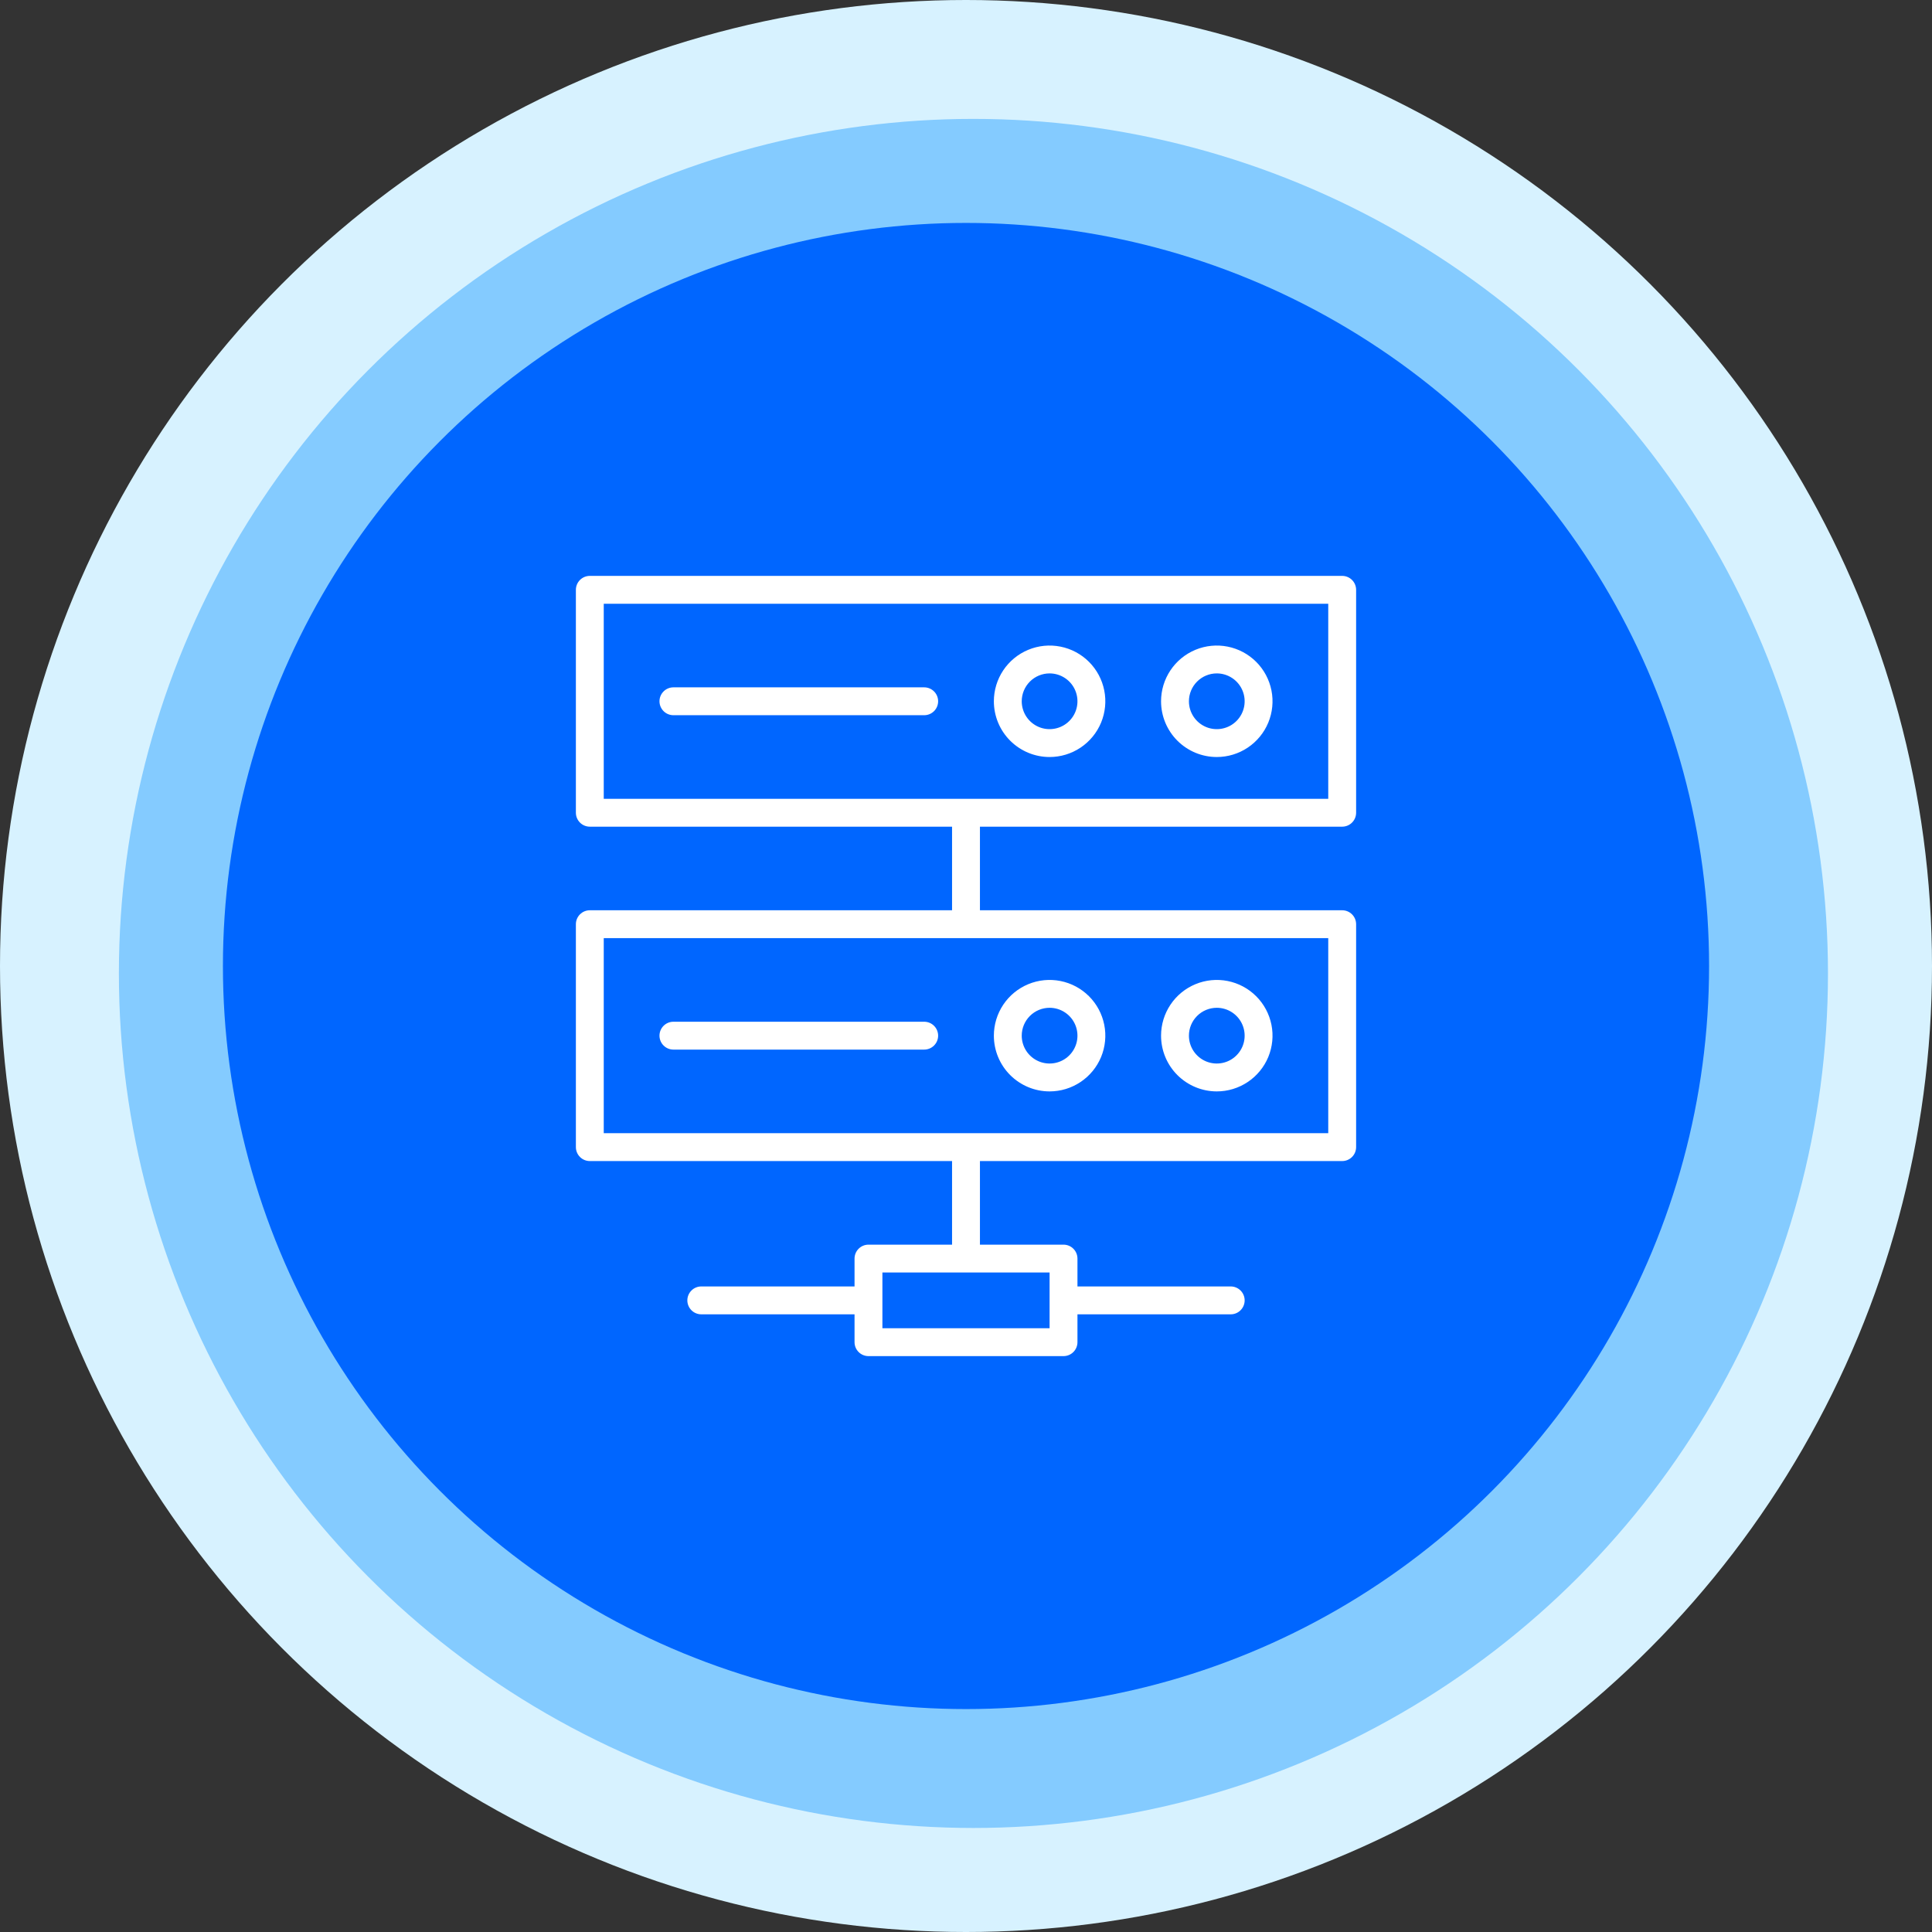
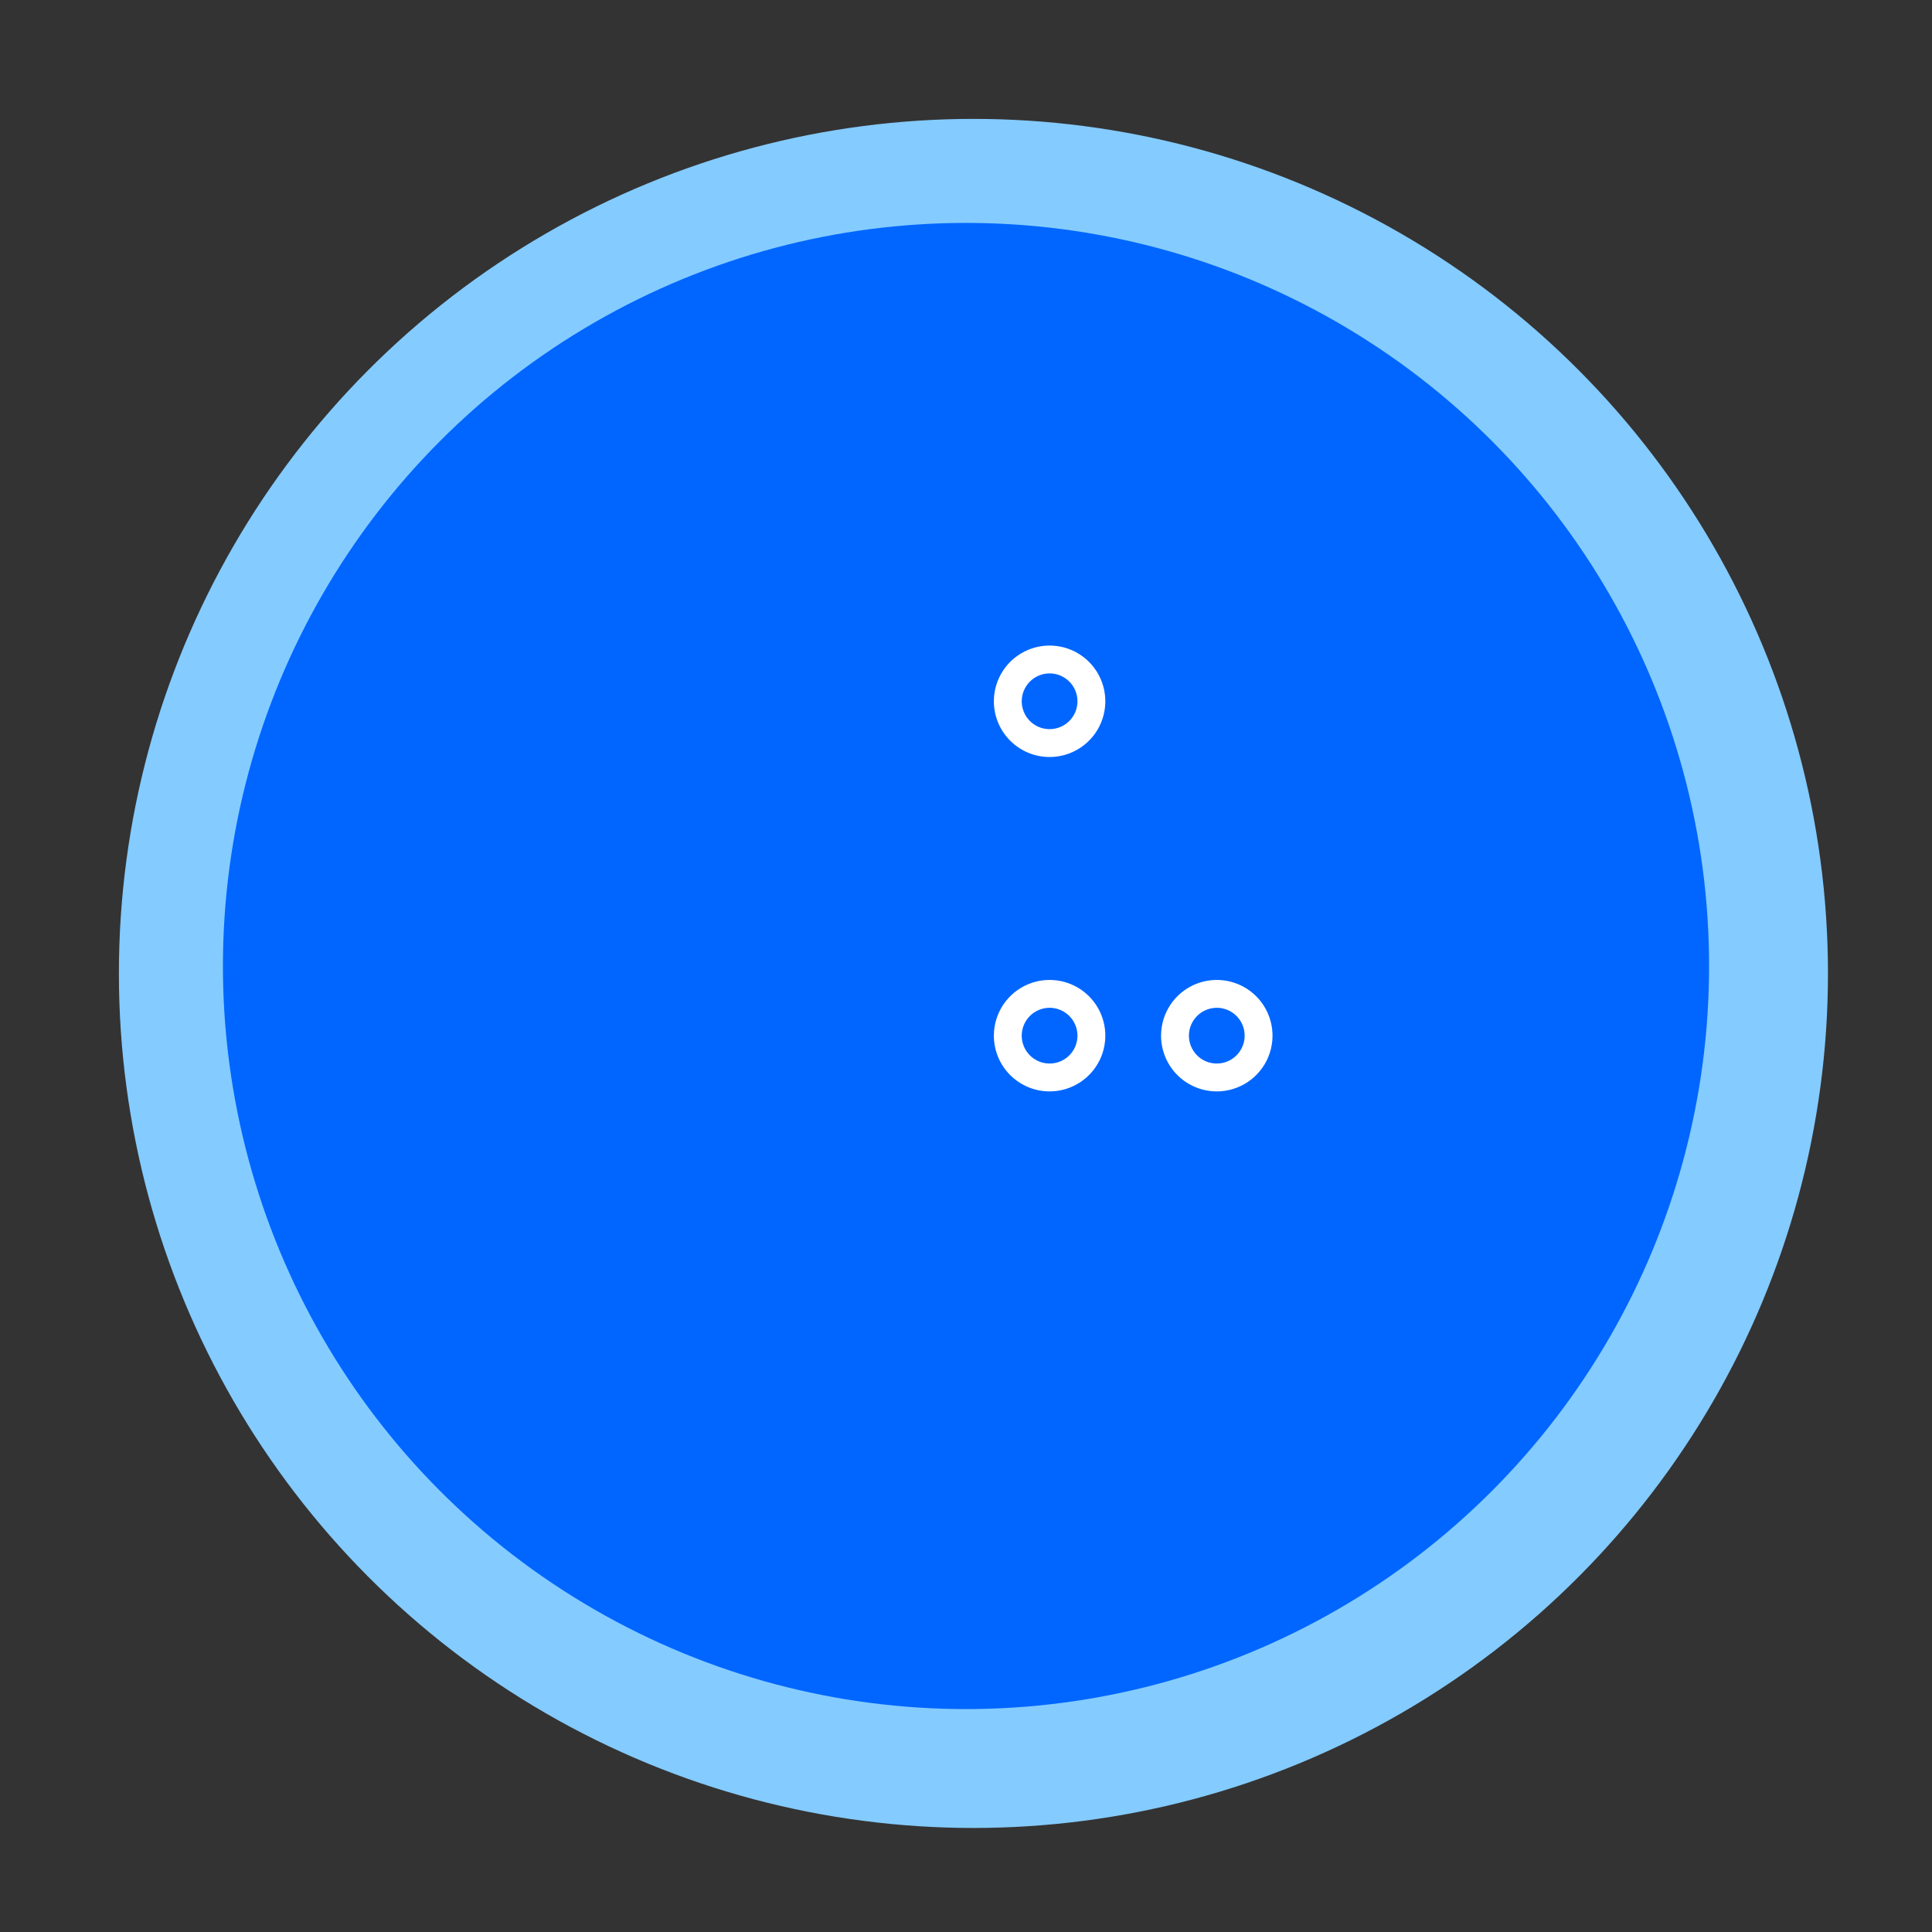
<svg xmlns="http://www.w3.org/2000/svg" width="130" height="130" viewBox="0 0 130 130" fill="none">
  <rect x="0" y="0" width="130" height="130" fill="#333333" stroke="none" />
-   <circle cx="65" cy="65" r="65" fill="#D7F2FF" />
  <circle cx="65.5" cy="65.5" r="57.5" fill="#84CBFF" />
  <circle cx="65" cy="65" r="50" fill="#0066FF" />
-   <path d="M90.312 55.625C90.561 55.625 90.8 55.526 90.975 55.35C91.151 55.175 91.25 54.936 91.25 54.688V39.688C91.25 39.439 91.151 39.2 90.975 39.025C90.8 38.849 90.561 38.75 90.312 38.75H39.688C39.439 38.75 39.2 38.849 39.025 39.025C38.849 39.2 38.75 39.439 38.75 39.688V54.688C38.75 54.936 38.849 55.175 39.025 55.35C39.2 55.526 39.439 55.625 39.688 55.625H64.062V61.25H39.688C39.439 61.25 39.2 61.349 39.025 61.525C38.849 61.7 38.75 61.939 38.75 62.188V77.188C38.75 77.436 38.849 77.675 39.025 77.85C39.2 78.026 39.439 78.125 39.688 78.125H64.062V83.75H58.438C58.189 83.75 57.95 83.849 57.775 84.025C57.599 84.2 57.5 84.439 57.5 84.688V86.562H47.188C46.939 86.562 46.7 86.661 46.525 86.837C46.349 87.013 46.25 87.251 46.25 87.5C46.25 87.749 46.349 87.987 46.525 88.163C46.7 88.339 46.939 88.438 47.188 88.438H57.5V90.312C57.5 90.561 57.599 90.8 57.775 90.975C57.95 91.151 58.189 91.25 58.438 91.25H71.562C71.811 91.25 72.05 91.151 72.225 90.975C72.401 90.8 72.5 90.561 72.5 90.312V88.438H82.812C83.061 88.438 83.3 88.339 83.475 88.163C83.651 87.987 83.75 87.749 83.75 87.5C83.75 87.251 83.651 87.013 83.475 86.837C83.3 86.661 83.061 86.562 82.812 86.562H72.5V84.688C72.5 84.439 72.401 84.2 72.225 84.025C72.05 83.849 71.811 83.75 71.562 83.75H65.938V78.125H90.312C90.561 78.125 90.8 78.026 90.975 77.85C91.151 77.675 91.25 77.436 91.25 77.188V62.188C91.25 61.939 91.151 61.7 90.975 61.525C90.8 61.349 90.561 61.25 90.312 61.25H65.938V55.625H90.312ZM70.625 89.375H59.375V85.625H70.625V89.375ZM89.375 76.25H40.625V63.125H89.375V76.25ZM40.625 40.625H89.375V53.75H40.625V40.625Z" fill="white" />
  <path d="M70.625 73.438C71.367 73.438 72.092 73.218 72.708 72.805C73.325 72.394 73.806 71.808 74.09 71.123C74.373 70.437 74.448 69.683 74.303 68.956C74.158 68.228 73.801 67.56 73.277 67.036C72.752 66.511 72.084 66.154 71.357 66.01C70.629 65.865 69.875 65.939 69.19 66.223C68.505 66.507 67.919 66.987 67.507 67.604C67.095 68.221 66.875 68.946 66.875 69.688C66.875 70.682 67.27 71.636 67.973 72.339C68.677 73.042 69.63 73.438 70.625 73.438ZM70.625 67.812C70.996 67.812 71.358 67.922 71.667 68.129C71.975 68.335 72.215 68.627 72.357 68.97C72.499 69.313 72.536 69.69 72.464 70.053C72.392 70.417 72.213 70.751 71.951 71.013C71.689 71.276 71.355 71.454 70.991 71.526C70.627 71.599 70.25 71.562 69.907 71.42C69.565 71.278 69.272 71.037 69.066 70.729C68.86 70.421 68.75 70.058 68.75 69.688C68.75 69.19 68.948 68.713 69.299 68.362C69.651 68.01 70.128 67.812 70.625 67.812Z" fill="white" />
  <path d="M81.875 73.438C82.617 73.438 83.342 73.218 83.958 72.805C84.575 72.394 85.056 71.808 85.34 71.123C85.623 70.437 85.698 69.683 85.553 68.956C85.408 68.228 85.051 67.56 84.527 67.036C84.002 66.511 83.334 66.154 82.607 66.01C81.879 65.865 81.125 65.939 80.44 66.223C79.755 66.507 79.169 66.987 78.757 67.604C78.345 68.221 78.125 68.946 78.125 69.688C78.125 70.682 78.52 71.636 79.223 72.339C79.927 73.042 80.88 73.438 81.875 73.438ZM81.875 67.812C82.246 67.812 82.608 67.922 82.917 68.129C83.225 68.335 83.465 68.627 83.607 68.97C83.749 69.313 83.786 69.69 83.714 70.053C83.642 70.417 83.463 70.751 83.201 71.013C82.939 71.276 82.605 71.454 82.241 71.526C81.877 71.599 81.5 71.562 81.157 71.42C80.815 71.278 80.522 71.037 80.316 70.729C80.11 70.421 80 70.058 80 69.688C80 69.19 80.198 68.713 80.549 68.362C80.901 68.01 81.378 67.812 81.875 67.812Z" fill="white" />
-   <path d="M62.188 68.75H45.312C45.064 68.75 44.825 68.849 44.65 69.025C44.474 69.2 44.375 69.439 44.375 69.688C44.375 69.936 44.474 70.175 44.65 70.35C44.825 70.526 45.064 70.625 45.312 70.625H62.188C62.436 70.625 62.675 70.526 62.85 70.35C63.026 70.175 63.125 69.936 63.125 69.688C63.125 69.439 63.026 69.2 62.85 69.025C62.675 68.849 62.436 68.75 62.188 68.75Z" fill="white" />
  <path d="M70.625 50.938C71.367 50.938 72.092 50.718 72.708 50.306C73.325 49.894 73.806 49.308 74.09 48.623C74.373 47.937 74.448 47.183 74.303 46.456C74.158 45.728 73.801 45.06 73.277 44.536C72.752 44.011 72.084 43.654 71.357 43.51C70.629 43.365 69.875 43.439 69.19 43.723C68.505 44.007 67.919 44.487 67.507 45.104C67.095 45.721 66.875 46.446 66.875 47.188C66.875 48.182 67.27 49.136 67.973 49.839C68.677 50.542 69.63 50.938 70.625 50.938ZM70.625 45.312C70.996 45.312 71.358 45.422 71.667 45.629C71.975 45.834 72.215 46.127 72.357 46.47C72.499 46.813 72.536 47.19 72.464 47.553C72.392 47.917 72.213 48.251 71.951 48.513C71.689 48.776 71.355 48.954 70.991 49.026C70.627 49.099 70.25 49.062 69.907 48.92C69.565 48.778 69.272 48.538 69.066 48.229C68.86 47.921 68.75 47.558 68.75 47.188C68.75 46.69 68.948 46.213 69.299 45.862C69.651 45.51 70.128 45.312 70.625 45.312Z" fill="white" />
-   <path d="M81.875 50.938C82.617 50.938 83.342 50.718 83.958 50.306C84.575 49.894 85.056 49.308 85.34 48.623C85.623 47.937 85.698 47.183 85.553 46.456C85.408 45.728 85.051 45.06 84.527 44.536C84.002 44.011 83.334 43.654 82.607 43.51C81.879 43.365 81.125 43.439 80.44 43.723C79.755 44.007 79.169 44.487 78.757 45.104C78.345 45.721 78.125 46.446 78.125 47.188C78.125 48.182 78.52 49.136 79.223 49.839C79.927 50.542 80.88 50.938 81.875 50.938ZM81.875 45.312C82.246 45.312 82.608 45.422 82.917 45.629C83.225 45.834 83.465 46.127 83.607 46.47C83.749 46.813 83.786 47.19 83.714 47.553C83.642 47.917 83.463 48.251 83.201 48.513C82.939 48.776 82.605 48.954 82.241 49.026C81.877 49.099 81.5 49.062 81.157 48.92C80.815 48.778 80.522 48.538 80.316 48.229C80.11 47.921 80 47.558 80 47.188C80 46.69 80.198 46.213 80.549 45.862C80.901 45.51 81.378 45.312 81.875 45.312Z" fill="white" />
-   <path d="M62.188 46.25H45.312C45.064 46.25 44.825 46.349 44.65 46.525C44.474 46.7 44.375 46.939 44.375 47.188C44.375 47.436 44.474 47.675 44.65 47.85C44.825 48.026 45.064 48.125 45.312 48.125H62.188C62.436 48.125 62.675 48.026 62.85 47.85C63.026 47.675 63.125 47.436 63.125 47.188C63.125 46.939 63.026 46.7 62.85 46.525C62.675 46.349 62.436 46.25 62.188 46.25Z" fill="white" />
</svg>